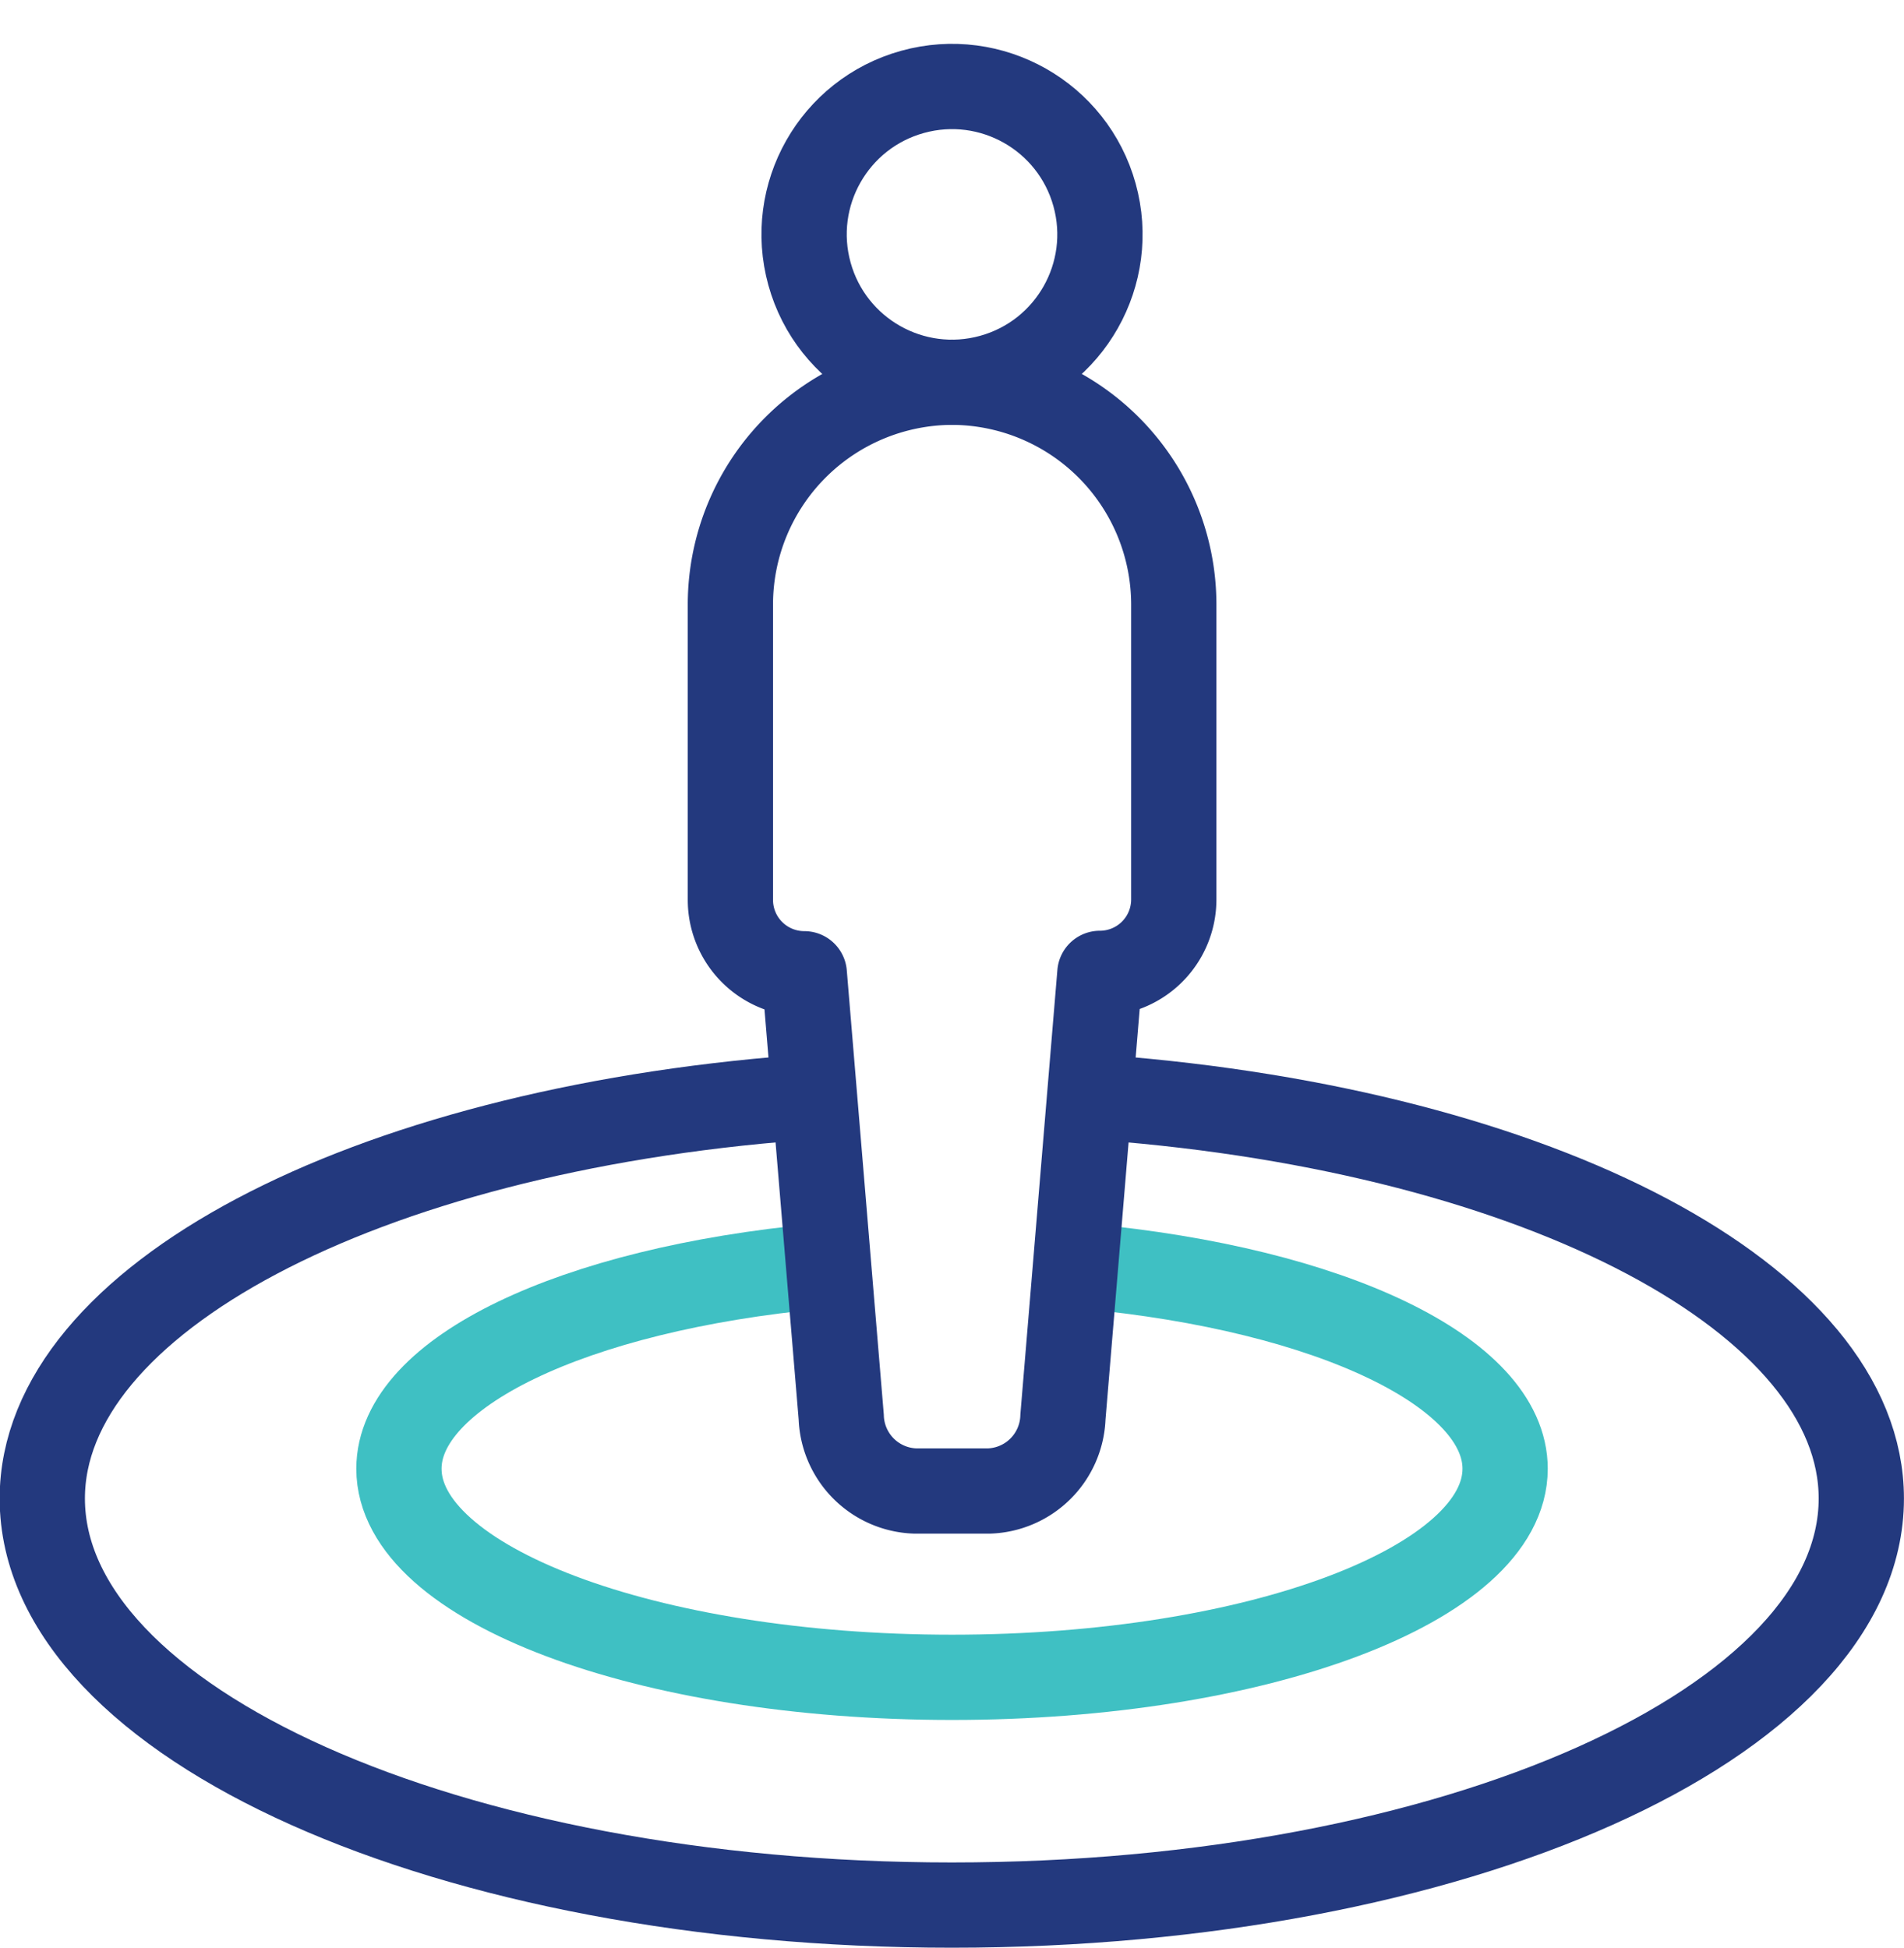
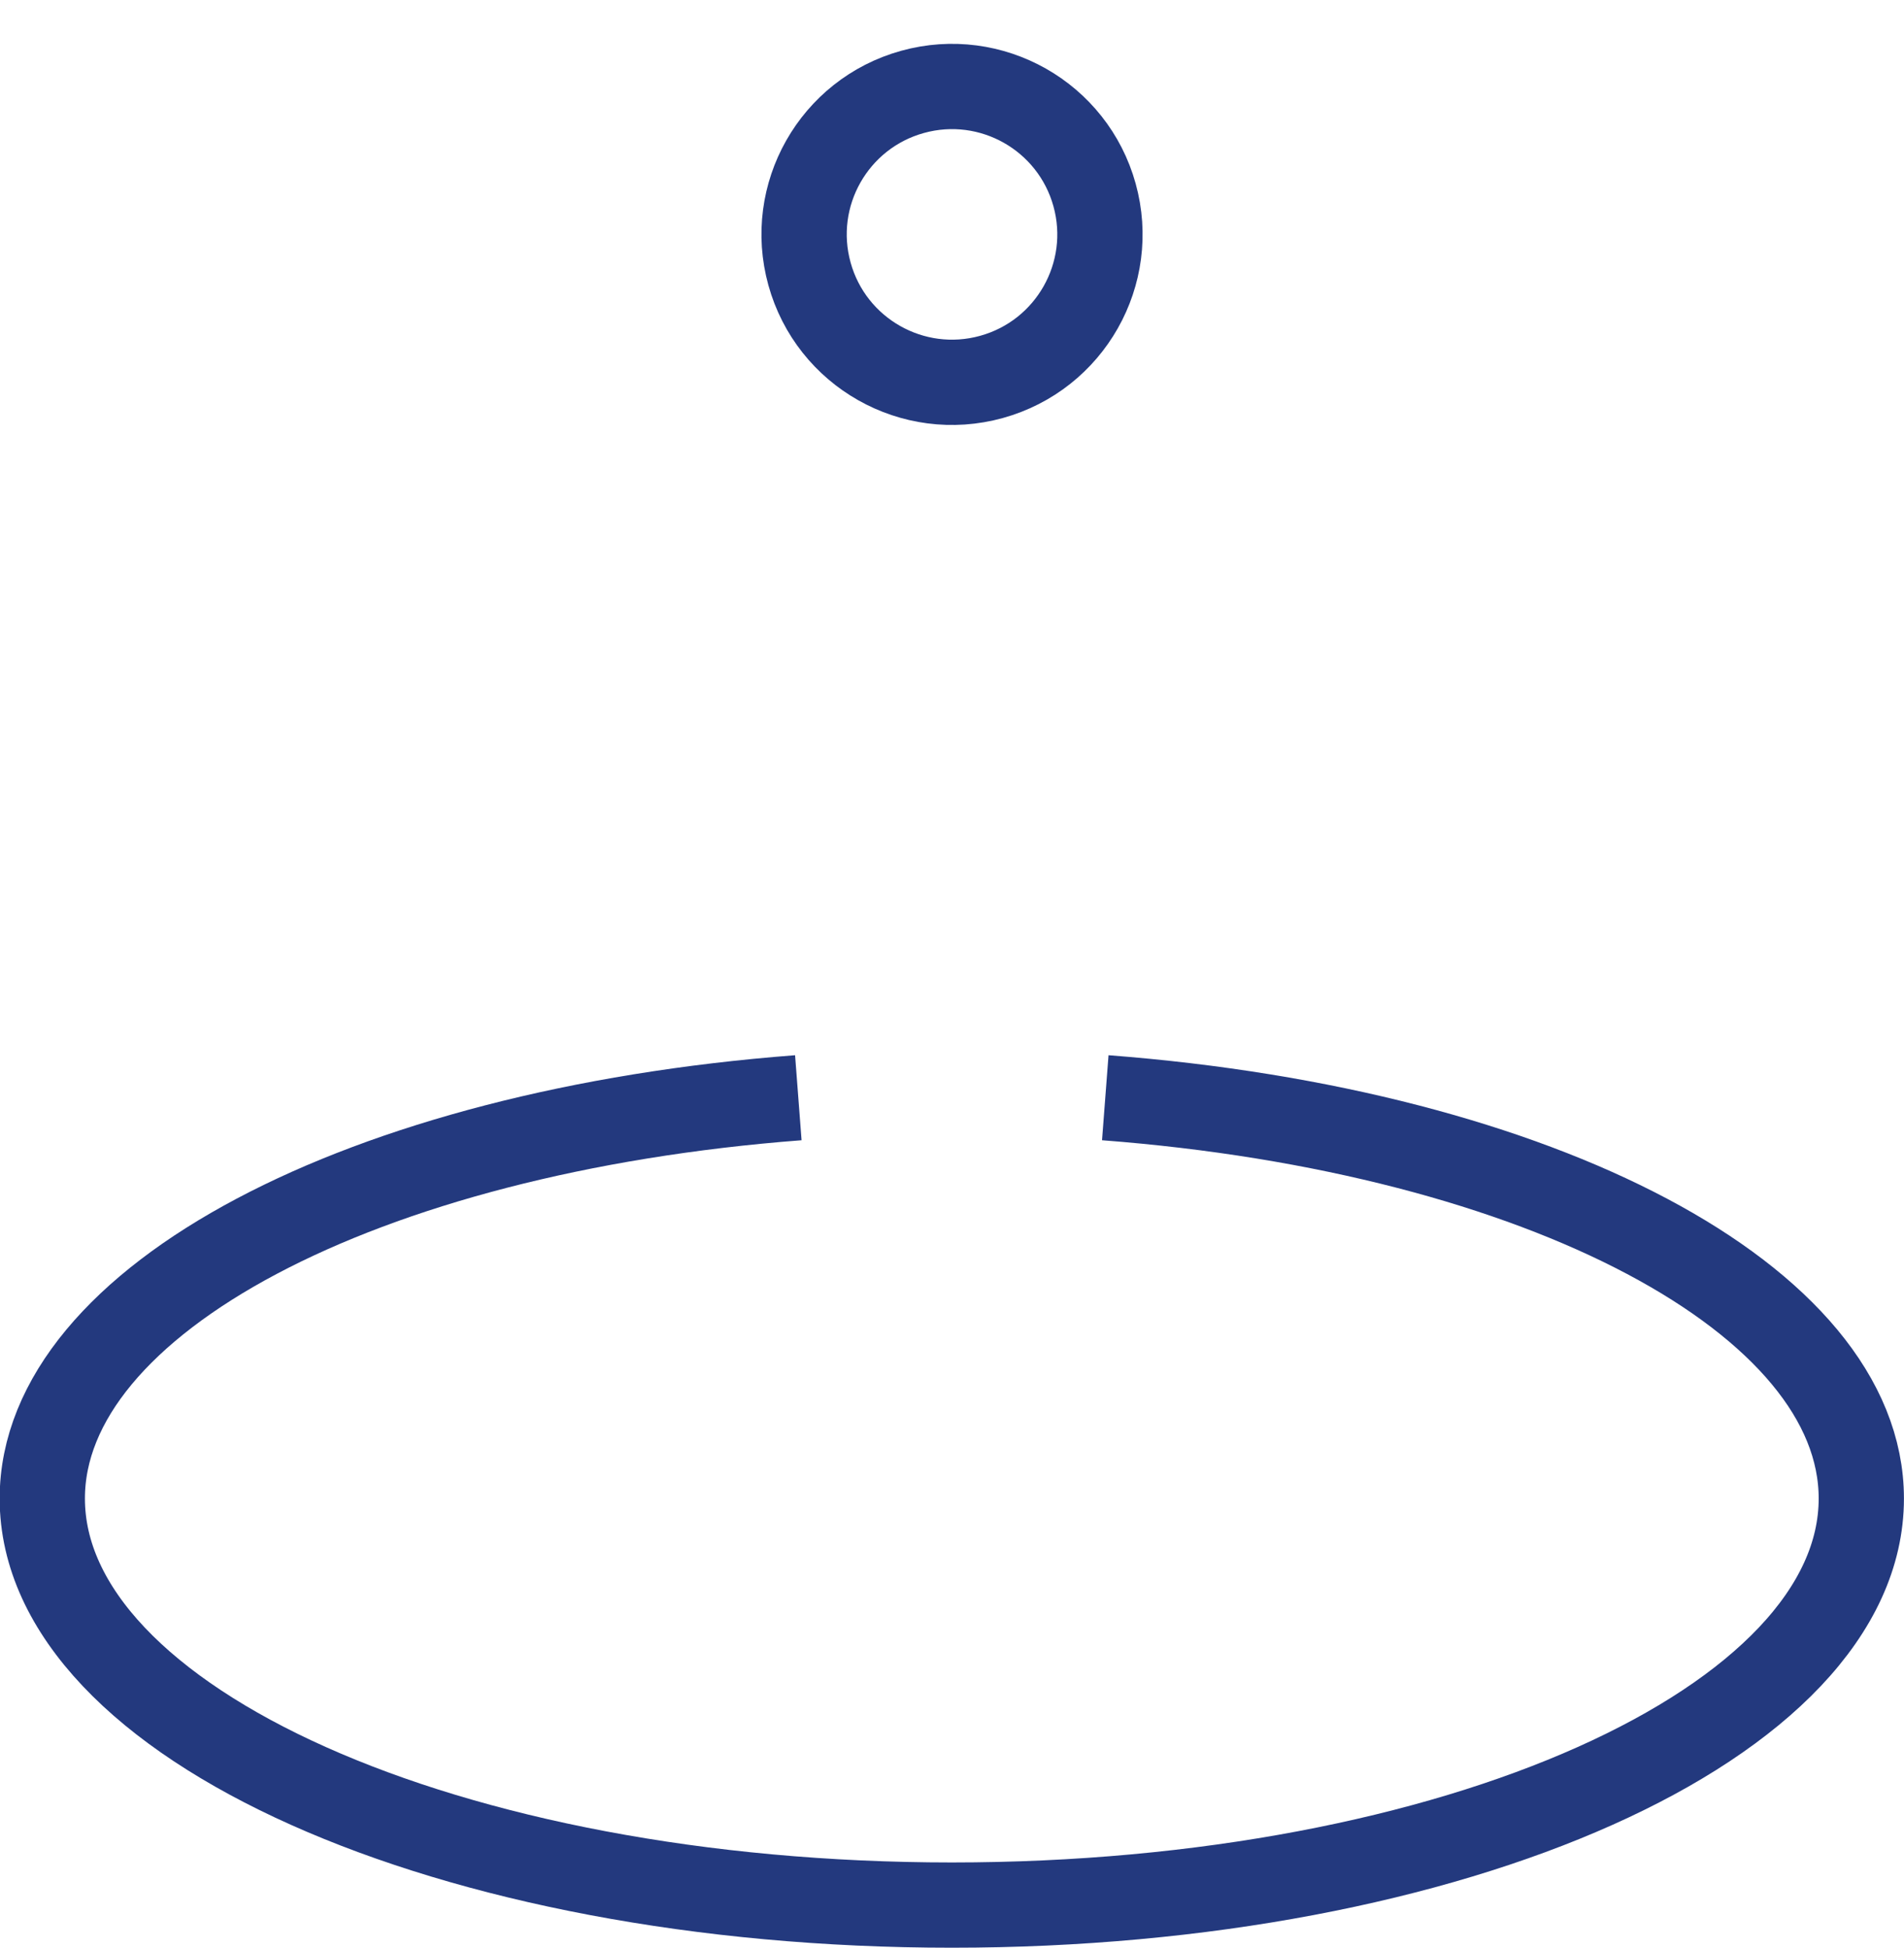
<svg xmlns="http://www.w3.org/2000/svg" width="33.495" height="34.267" viewBox="0 0 33.495 34.267">
  <g id="navicon1" transform="translate(-10.25 -0.861)">
    <circle id="Ellipse_1229" data-name="Ellipse 1229" cx="2.601" cy="2.601" r="2.601" transform="matrix(0.964, -0.267, 0.267, 0.964, 23.796, 3.172)" fill="none" stroke="#23397e" stroke-linecap="round" stroke-linejoin="round" stroke-width="1.5" />
-     <path id="Tracé_28368" data-name="Tracé 28368" d="M119.443,330.155c4.342.405,7.392,1.875,7.392,3.563,0,2.027-4.356,3.67-9.73,3.67s-9.73-1.643-9.73-3.67c0-1.687,3.05-3.157,7.392-3.563" transform="translate(-90.107 -307.017)" fill="none" stroke="#3fc0c3" stroke-linejoin="round" stroke-width="1.5" fill-rule="evenodd" />
-     <path id="Tracé_28369" data-name="Tracé 28369" d="M202.853,109.207a1.346,1.346,0,0,1-1.3,1.3h-1.3a1.346,1.346,0,0,1-1.3-1.3l-.65-7.8a1.3,1.3,0,0,1-1.3-1.3V94.9a3.913,3.913,0,0,1,3.9-3.9h0a3.913,3.913,0,0,1,3.9,3.9v5.2a1.3,1.3,0,0,1-1.3,1.3Z" transform="translate(-173.904 -83.414)" fill="none" stroke="#23397e" stroke-linecap="round" stroke-linejoin="round" stroke-width="1.5" fill-rule="evenodd" />
    <path id="Tracé_28370" data-name="Tracé 28370" d="M29.694,284.576c7.683.587,13.3,3.565,13.3,7.051,0,3.951-7.162,7.153-16,7.153s-16-3.2-16-7.153c0-3.485,5.618-6.464,13.3-7.051" transform="translate(0 -264.402)" fill="none" stroke="#23397e" stroke-linejoin="round" stroke-width="1.5" fill-rule="evenodd" />
  </g>
</svg>